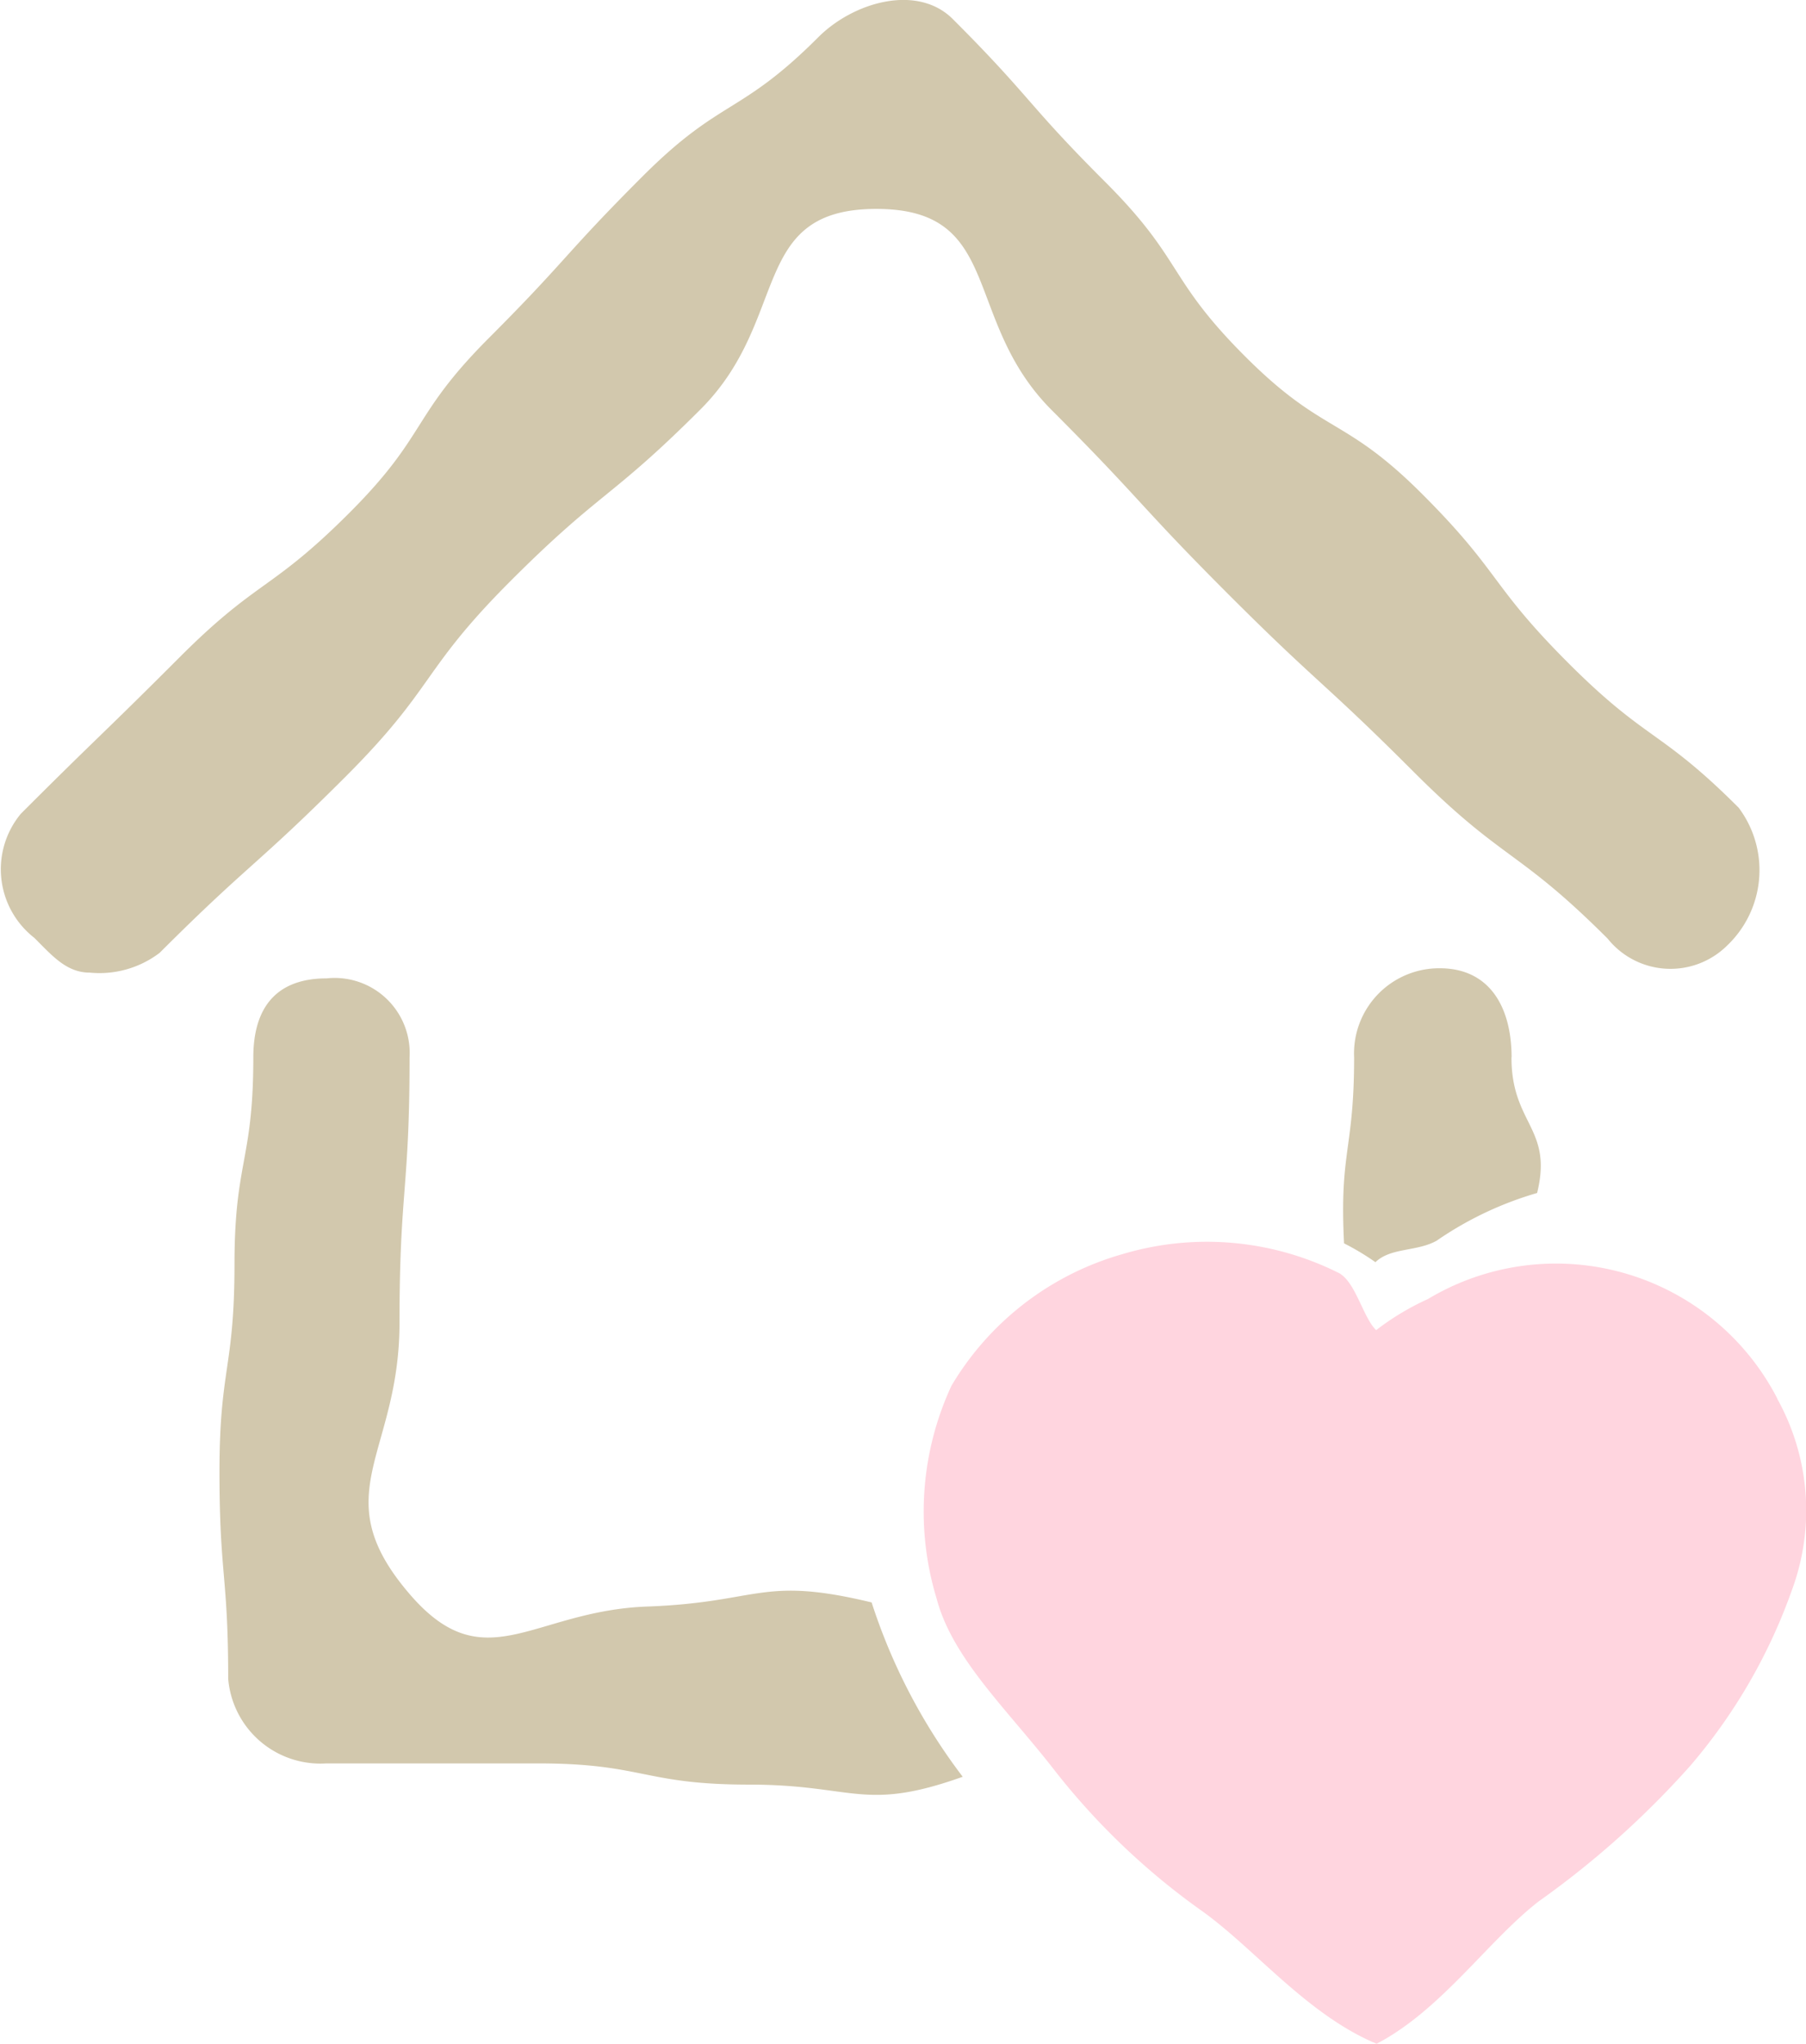
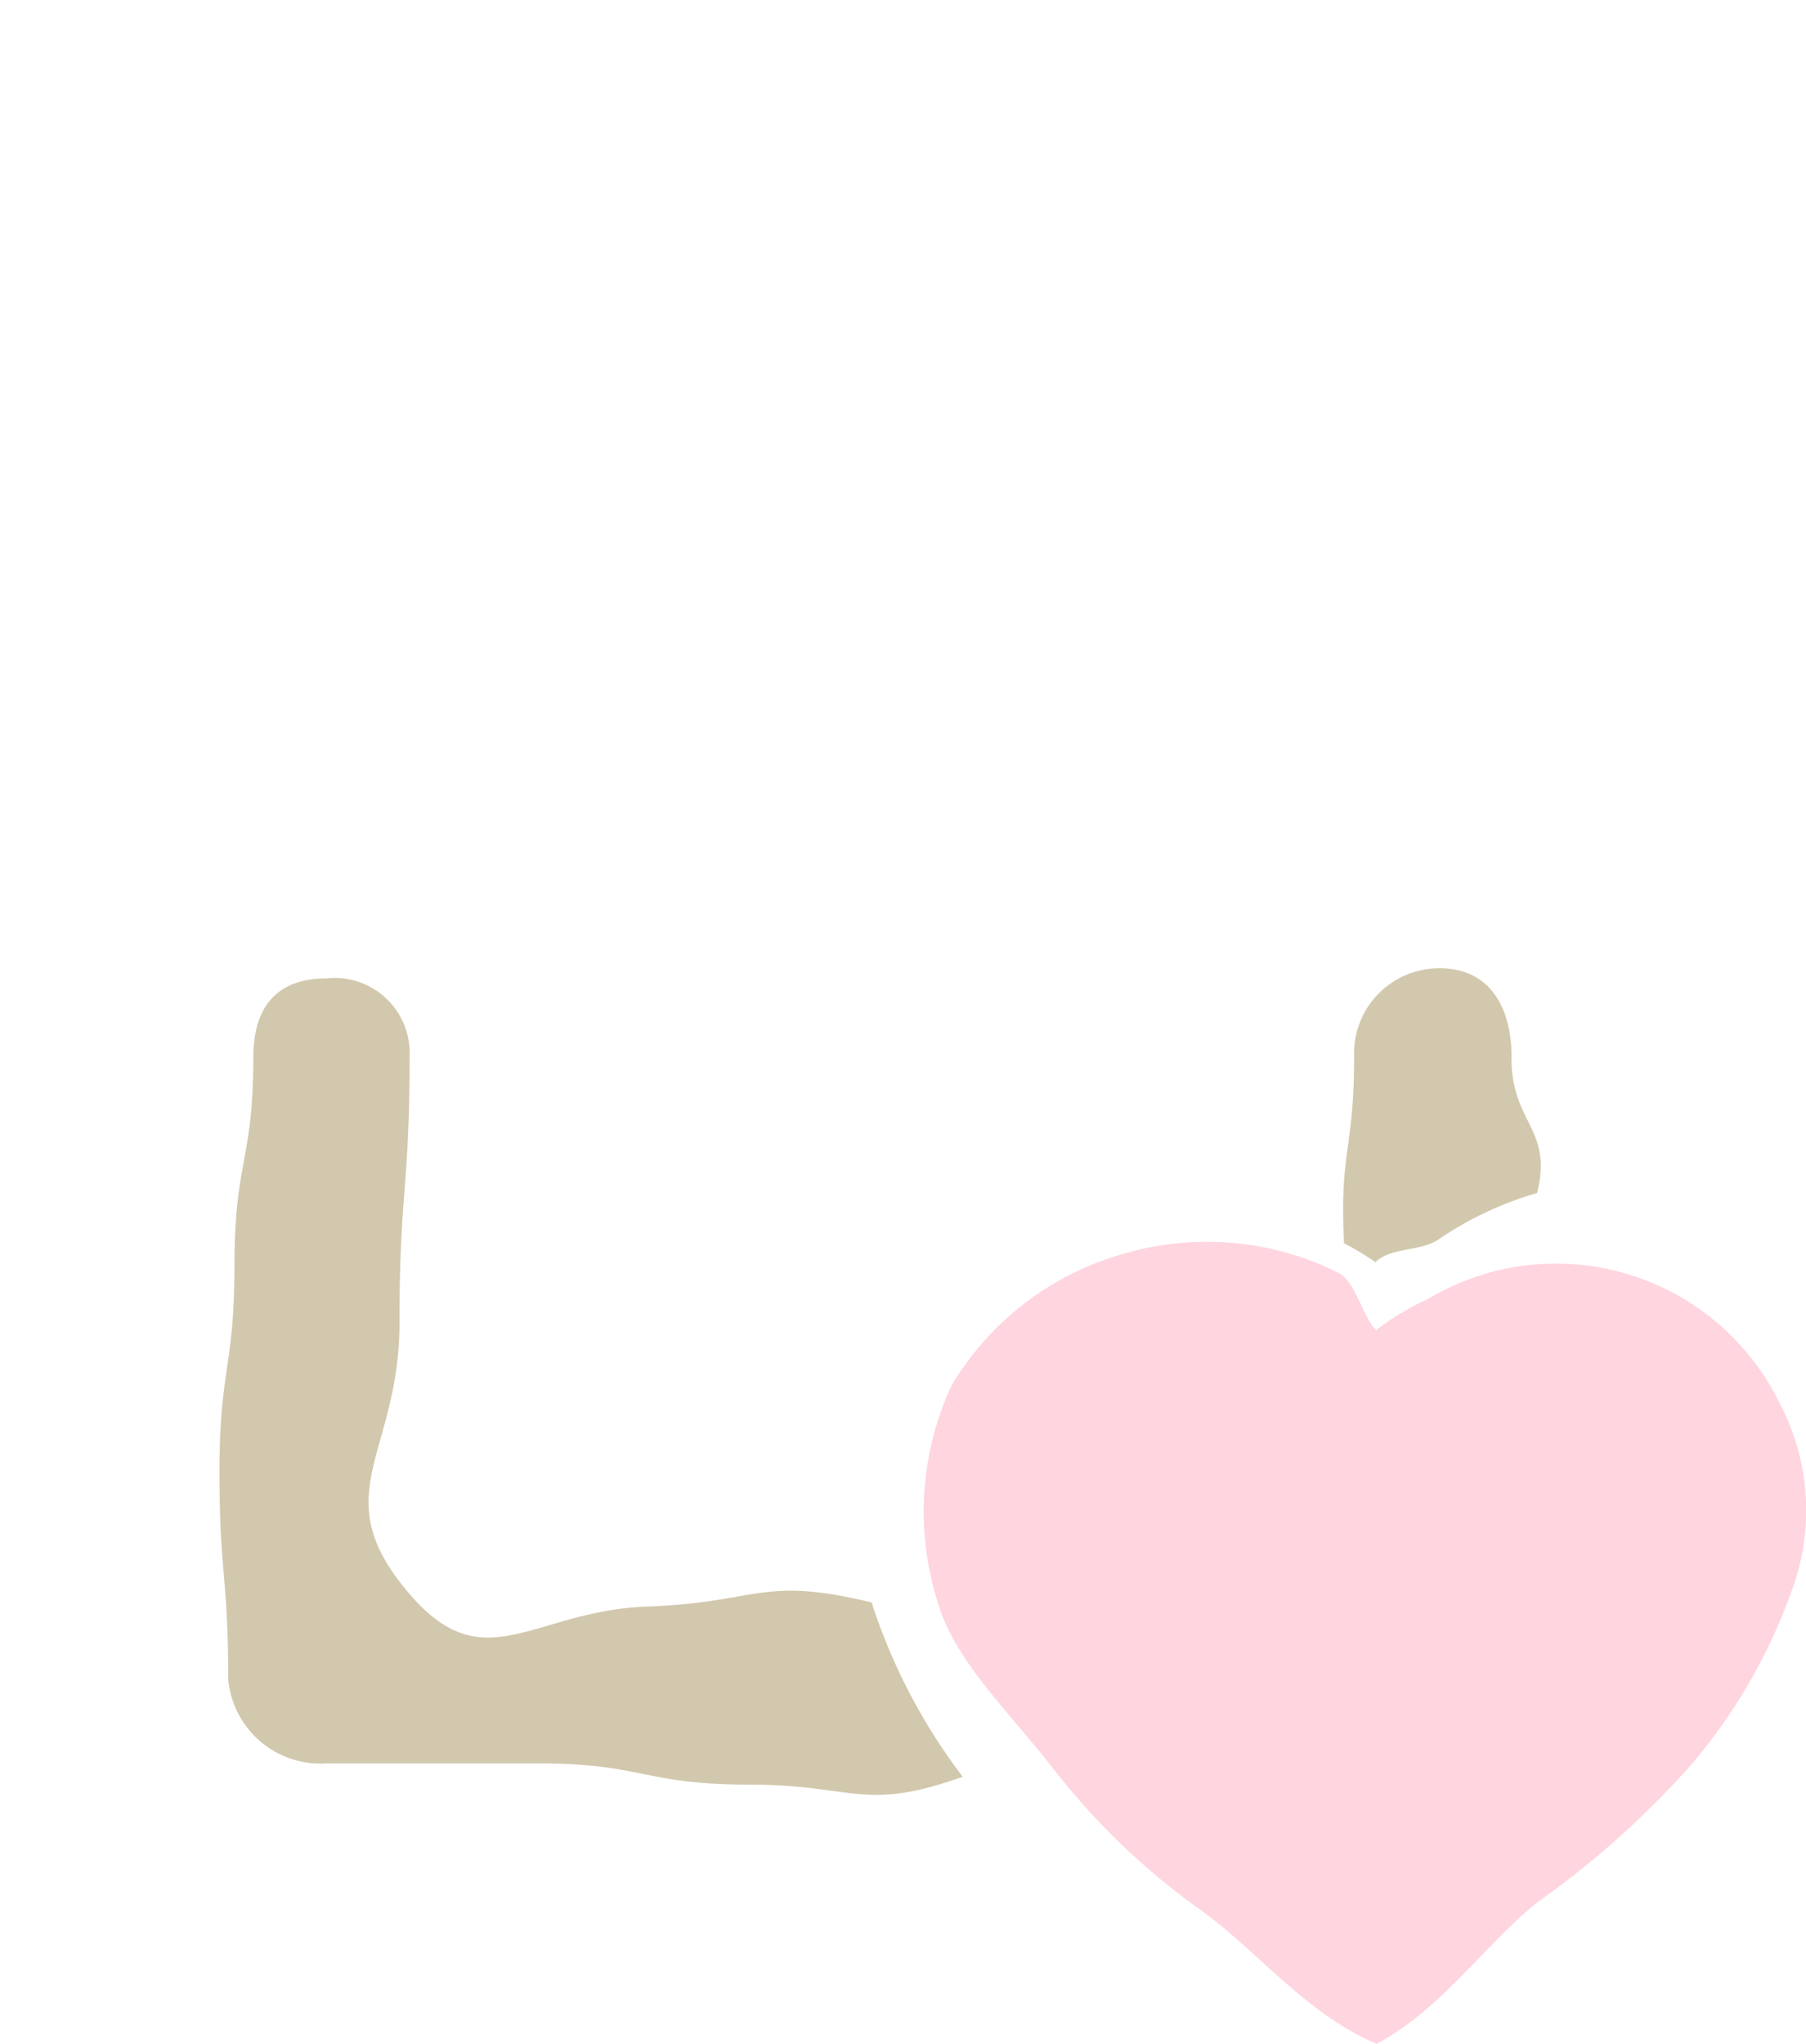
<svg xmlns="http://www.w3.org/2000/svg" width="44.302" height="50.124" viewBox="0 0 44.302 50.124">
  <defs>
    <clipPath id="clip-path">
      <rect id="Rectangle_10" data-name="Rectangle 10" width="44.302" height="50.124" fill="none" />
    </clipPath>
  </defs>
  <g id="Groupe_21" data-name="Groupe 21" clip-path="url(#clip-path)">
    <path id="Tracé_3625" data-name="Tracé 3625" d="M32.956,90.882a14.3,14.3,0,0,0,2.235,4.277c-2.44.87-2.655.192-5.245.192s-2.59-.52-5.181-.52h-5.18a2.27,2.27,0,0,1-2.412-2.074c0-2.54-.214-2.54-.214-5.08s.368-2.54.368-5.08.462-2.54.462-5.08c0-1.229.567-1.94,1.8-1.94a1.841,1.841,0,0,1,2.033,1.94c0,3.254-.247,3.254-.247,6.509s-1.868,4.2.258,6.663c1.834,2.126,3.006.4,5.812.295,2.782-.1,2.786-.759,5.515-.1" transform="translate(-11.575 -51.581)" fill="#d2c8ad" />
    <path id="Tracé_3626" data-name="Tracé 3626" d="M107.9,76.984c0,1.641,1.023,1.731.629,3.325a8.49,8.49,0,0,0-2.466,1.171c-.483.27-1.125.164-1.5.526a6.18,6.18,0,0,0-.77-.462c-.115-2.274.247-2.283.247-4.559a2.09,2.09,0,0,1,2.1-2.188c1.229,0,1.763.959,1.763,2.188" transform="translate(-70.823 -51.049)" fill="#d2c8ad" />
-     <path id="Tracé_3627" data-name="Tracé 3627" d="M2.2,23.855c-.569,0-.922-.417-1.356-.851a2.133,2.133,0,0,1-.333-3.045c1.93-1.93,1.958-1.9,3.888-3.832S6.639,14.51,8.57,12.579s1.5-2.363,3.427-4.293,1.834-2.029,3.765-3.96S18.143,2.844,20.074.912C20.942.045,22.507-.4,23.375.47c1.93,1.93,1.8,2.058,3.732,3.988s1.507,2.354,3.438,4.285,2.414,1.446,4.344,3.376,1.652,2.211,3.583,4.143,2.247,1.616,4.178,3.548a2.552,2.552,0,0,1-.29,3.388,1.974,1.974,0,0,1-2.923-.176c-2.217-2.216-2.551-1.882-4.768-4.1s-2.311-2.121-4.527-4.337S28.016,12.277,25.8,10.06,24.639,5.125,21.5,5.124s-2.1,2.7-4.313,4.913-2.441,1.991-4.657,4.207-1.841,2.594-4.059,4.811-2.338,2.1-4.555,4.315a2.435,2.435,0,0,1-1.722.484" transform="translate(0 0)" fill="#d2c8ad" />
    <path id="Tracé_3628" data-name="Tracé 3628" d="M92.346,99.785a6.107,6.107,0,0,0-8.573-2.441,6.344,6.344,0,0,0-1.268.762c-.323-.311-.5-1.175-.912-1.4a7.226,7.226,0,0,0-5.306-.466,7.151,7.151,0,0,0-4.2,3.229,7.333,7.333,0,0,0-.363,5.225c.391,1.481,1.746,2.727,2.909,4.23a17.262,17.262,0,0,0,3.63,3.45c1.294.937,2.557,2.525,4.253,3.235,1.588-.83,2.718-2.513,3.973-3.491a22.053,22.053,0,0,0,3.718-3.324,13.567,13.567,0,0,0,2.492-4.3,5.632,5.632,0,0,0-.356-4.706" transform="translate(-48.747 -65.482)" fill="#ffd5df" />
  </g>
</svg>